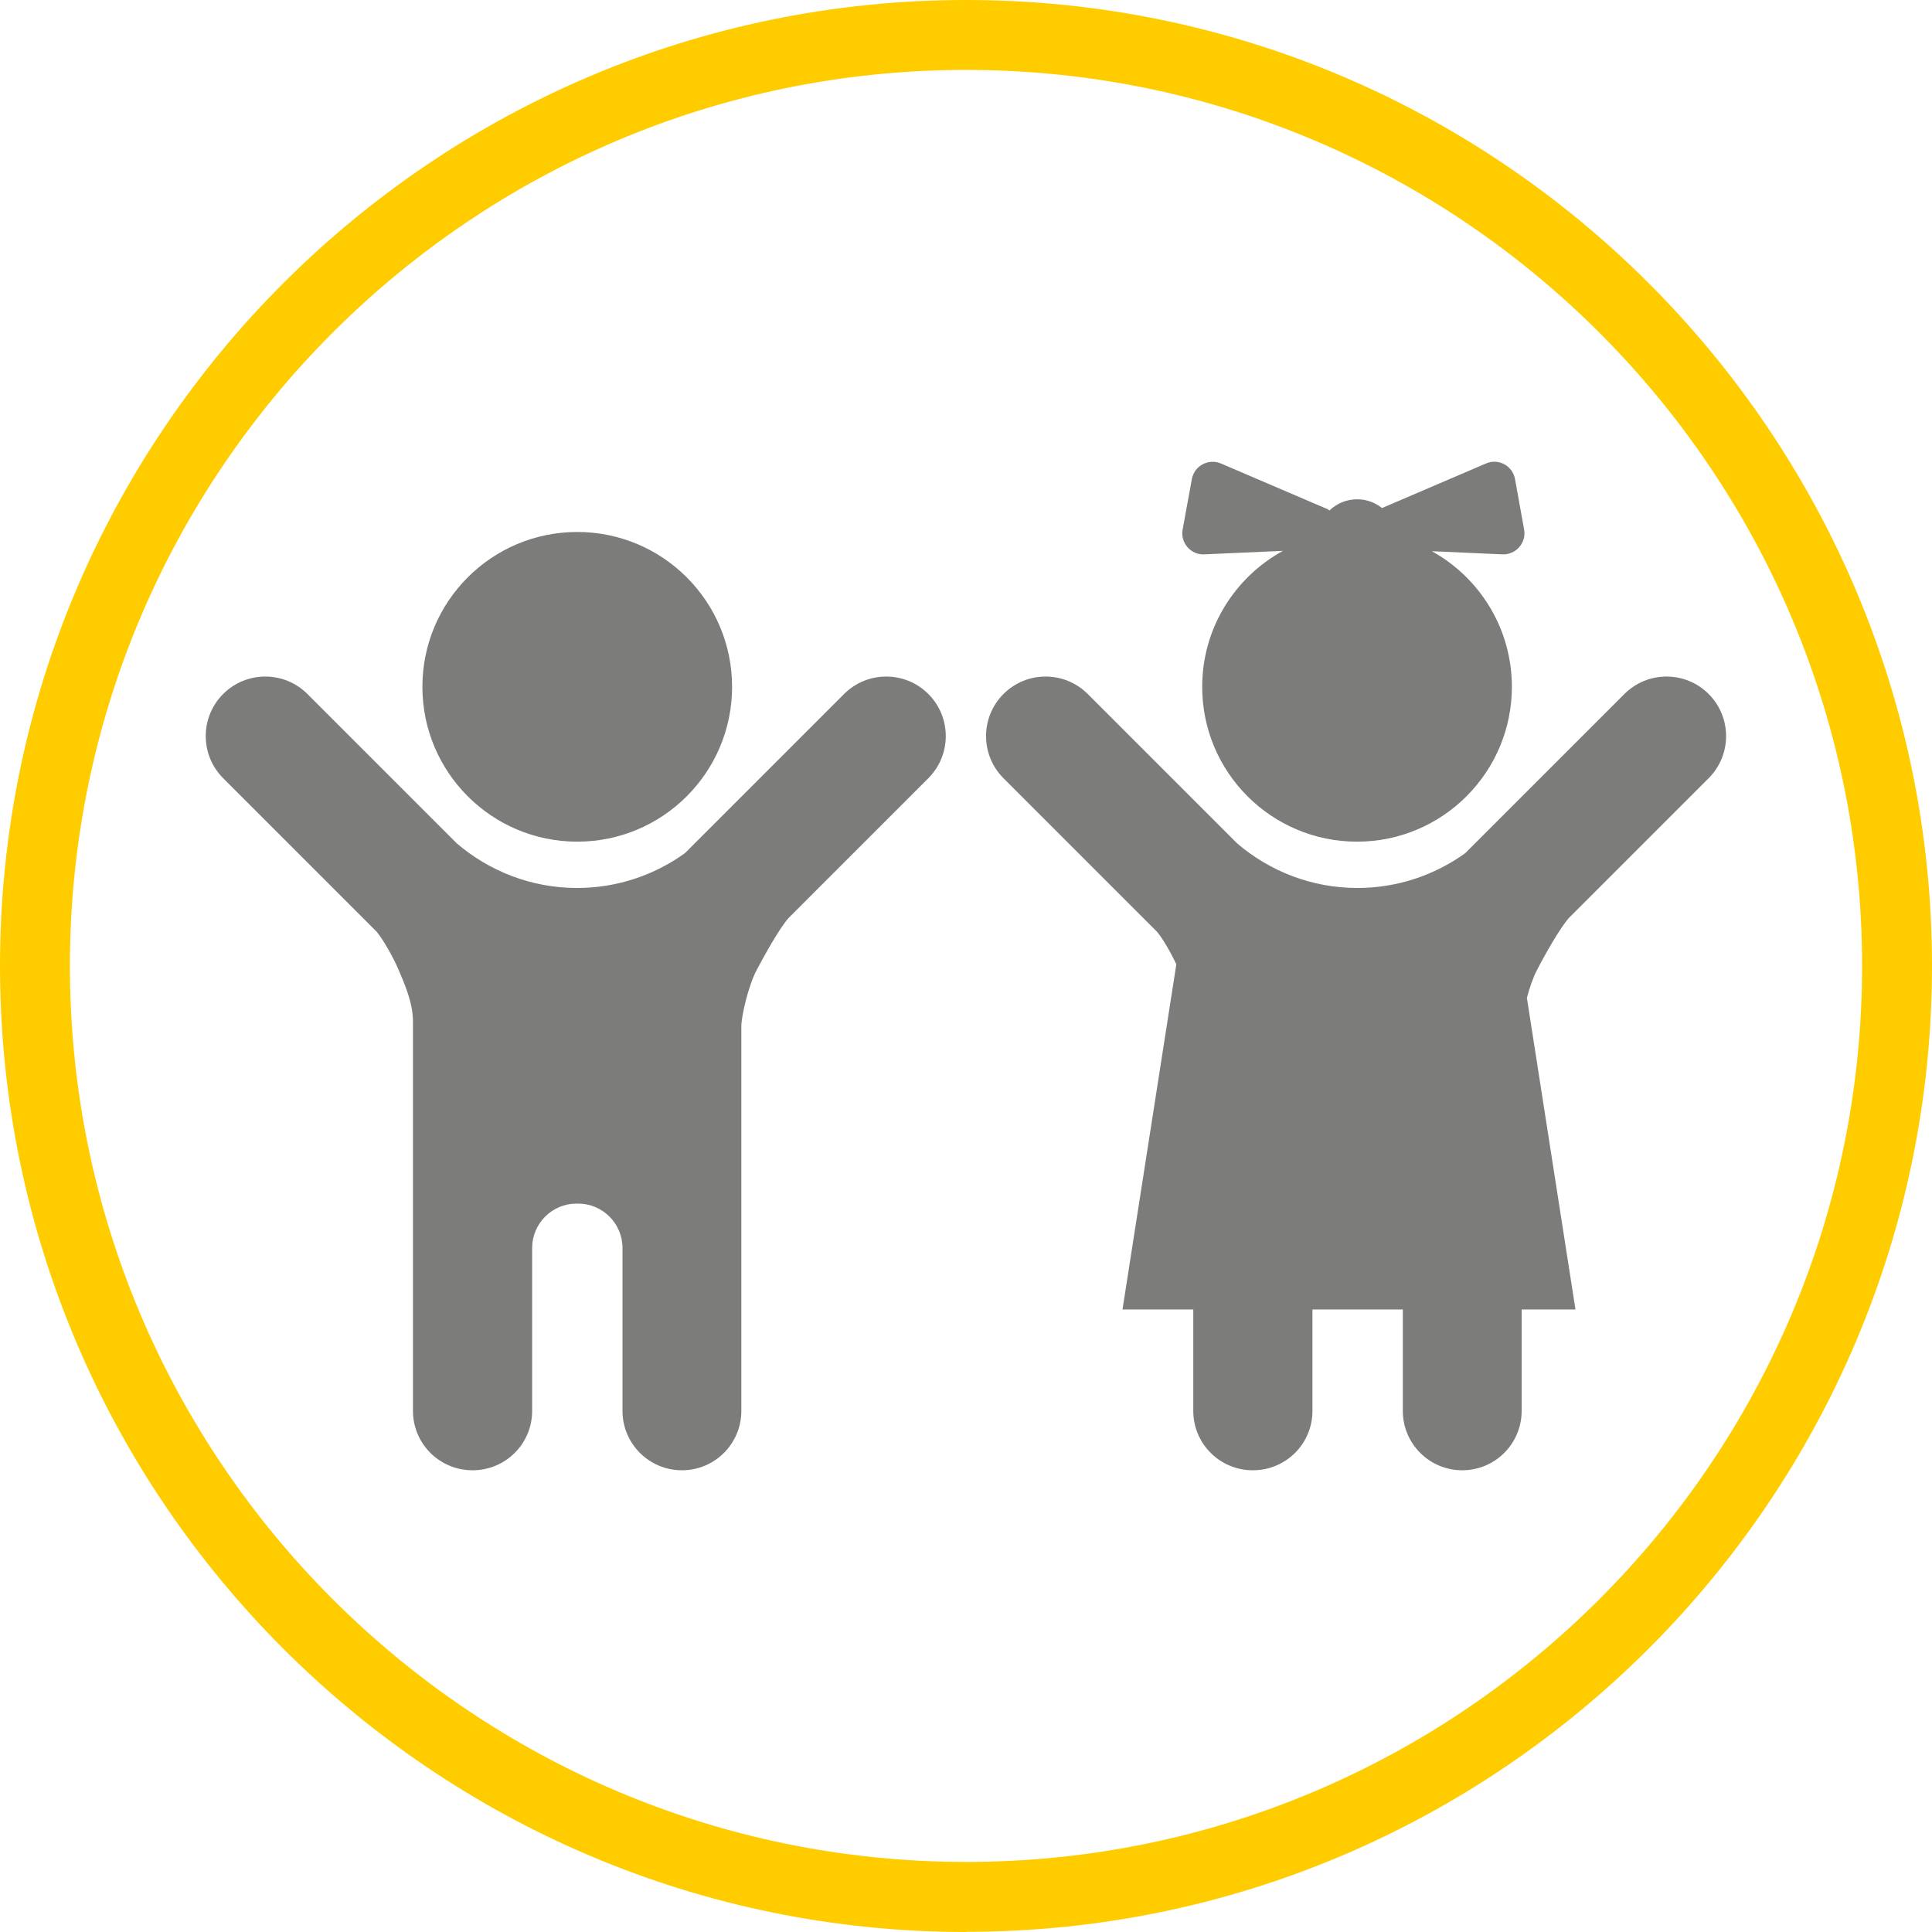
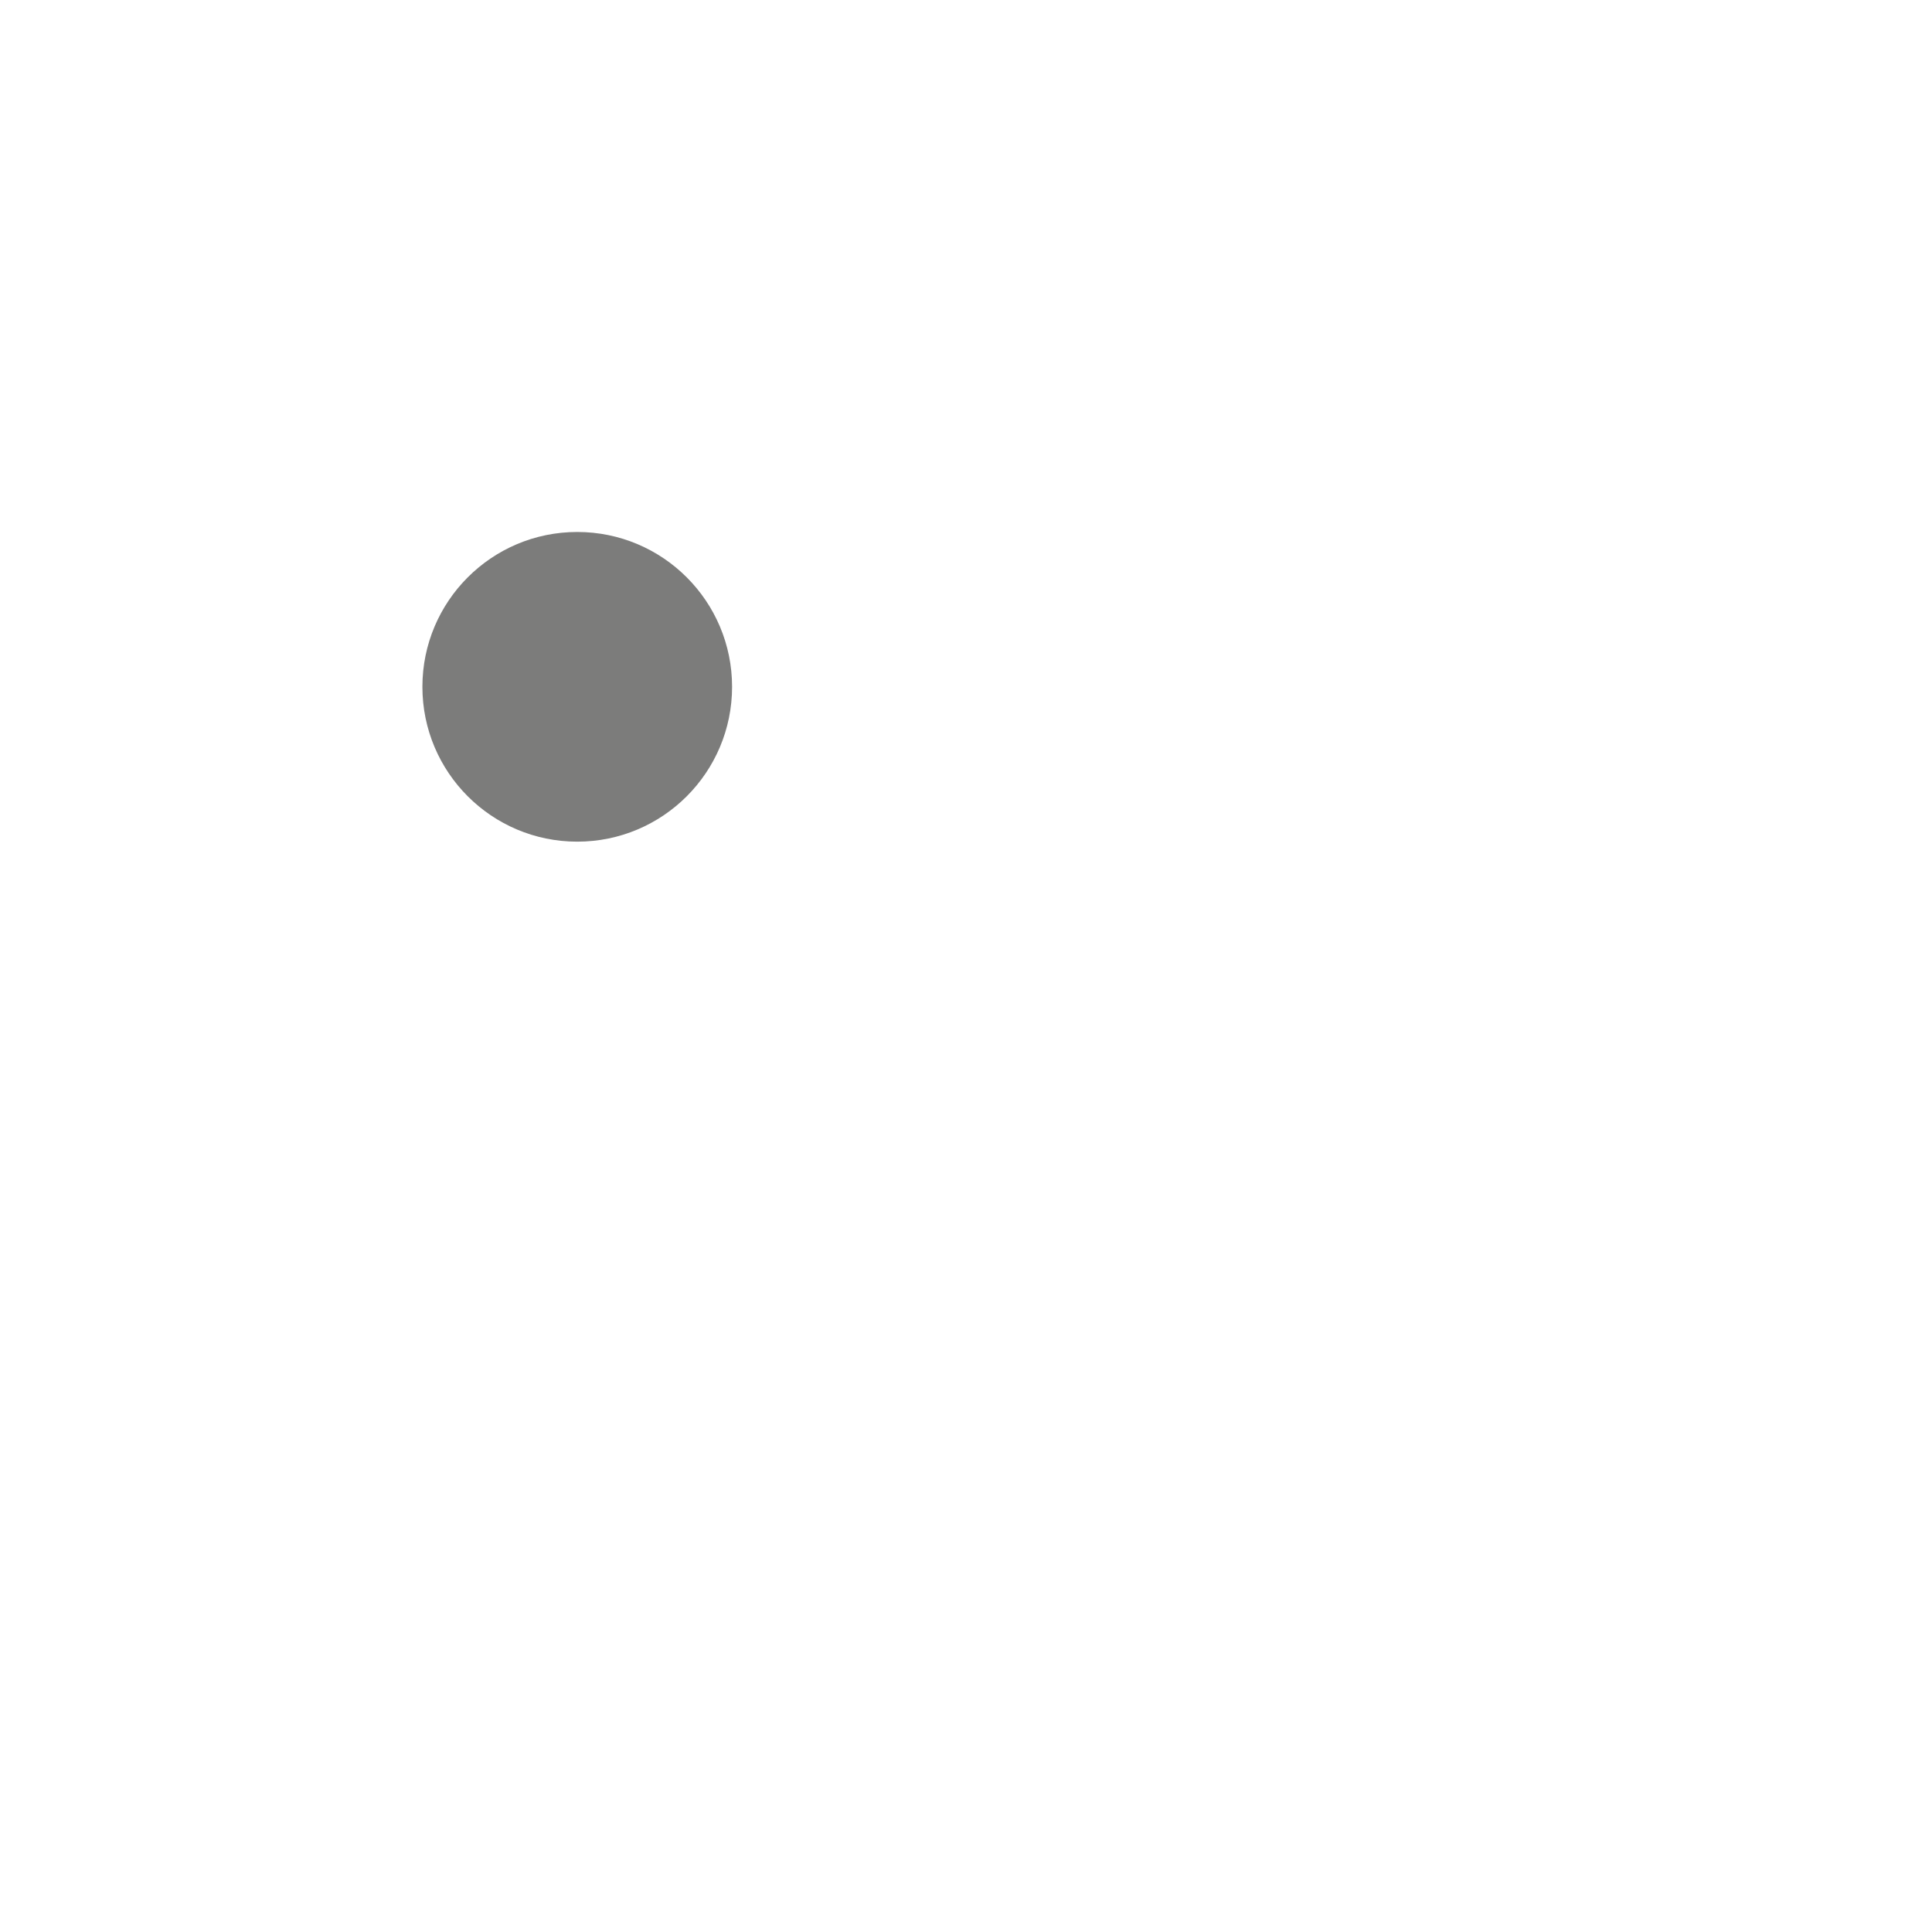
<svg xmlns="http://www.w3.org/2000/svg" id="Calque_2" data-name="Calque 2" viewBox="0 0 110.55 110.55">
  <defs>
    <style>
      .cls-1 {
        fill: #7c7c7b;
      }

      .cls-2 {
        fill: #fc0;
      }
    </style>
  </defs>
  <g id="enfants">
    <g id="Calque_4" data-name="Calque 4">
      <g>
        <g>
          <circle class="cls-1" cx="33.03" cy="39.3" r="8.86" />
-           <path class="cls-1" d="M53.12,39.71h0c-1.33-1.33-3.49-1.33-4.82,0l-9.11,9.11c-1.74,1.25-3.87,1.99-6.17,1.99-2.63,0-5.03-.97-6.88-2.55l-8.55-8.55c-1.33-1.33-3.49-1.33-4.82,0h0c-1.33,1.33-1.33,3.49,0,4.82,0,0,8.57,8.57,8.79,8.79,.4,.49,.99,1.55,1.25,2.18s.82,1.81,.82,2.94v22.29c0,1.88,1.52,3.4,3.41,3.4s3.41-1.52,3.41-3.4v-9.32c0-1.4,1.14-2.54,2.54-2.54h.09c1.4,0,2.54,1.14,2.54,2.54v9.32c0,1.88,1.52,3.4,3.4,3.4h0c1.88,0,3.4-1.52,3.4-3.4v-11.39h0v-10.61c0-.59,.4-2.31,.86-3.19s1.36-2.49,1.86-3.03l7.98-7.98c1.33-1.33,1.33-3.49,0-4.82Z" />
        </g>
        <g>
-           <path class="cls-1" d="M89.79,52.51l7.98-7.98c1.33-1.33,1.33-3.49,0-4.82h0c-1.33-1.33-3.49-1.33-4.82,0l-9.11,9.11c-1.74,1.25-3.87,1.99-6.17,1.99-2.63,0-5.03-.97-6.88-2.55l-8.55-8.55c-1.33-1.33-3.49-1.33-4.82,0h0c-1.33,1.33-1.33,3.49,0,4.82,0,0,8.57,8.57,8.79,8.79,.34,.41,.81,1.23,1.1,1.86l-3.08,19.75h4.05v5.8c0,1.88,1.52,3.4,3.41,3.4s3.41-1.52,3.41-3.4v-5.8h5.17v5.8c0,1.88,1.52,3.4,3.4,3.4h0c1.88,0,3.4-1.52,3.4-3.4v-5.8h3.08l-2.78-17.83c.15-.57,.35-1.15,.56-1.56,.45-.88,1.36-2.49,1.86-3.03Z" />
-           <path class="cls-1" d="M87.21,30.3l-.52-2.89c-.14-.76-.95-1.2-1.66-.89l-5.95,2.55c-.39-.31-.88-.5-1.42-.5-.62,0-1.17,.24-1.59,.64-.05-.03-.08-.07-.14-.09l-6.07-2.6c-.71-.3-1.52,.13-1.66,.89l-.53,2.89c-.14,.76,.47,1.46,1.24,1.42l4.5-.2c-2.75,1.51-4.62,4.42-4.62,7.78,0,4.9,3.97,8.86,8.86,8.86s8.86-3.97,8.86-8.86c0-3.34-1.85-6.25-4.58-7.76l4.04,.18c.77,.03,1.38-.66,1.24-1.42Z" />
-         </g>
+           </g>
      </g>
    </g>
    <g id="Calque_3" data-name="Calque 3">
-       <path class="cls-2" d="M55.28,110.55C24.8,110.55,0,85.75,0,55.27S24.8,0,55.28,0s55.27,24.8,55.27,55.27-24.8,55.27-55.27,55.27Zm0-106.55C27,4,4,27,4,55.27s23,51.27,51.28,51.27,51.27-23,51.27-51.27S83.55,4,55.28,4Z" />
-     </g>
+       </g>
  </g>
</svg>